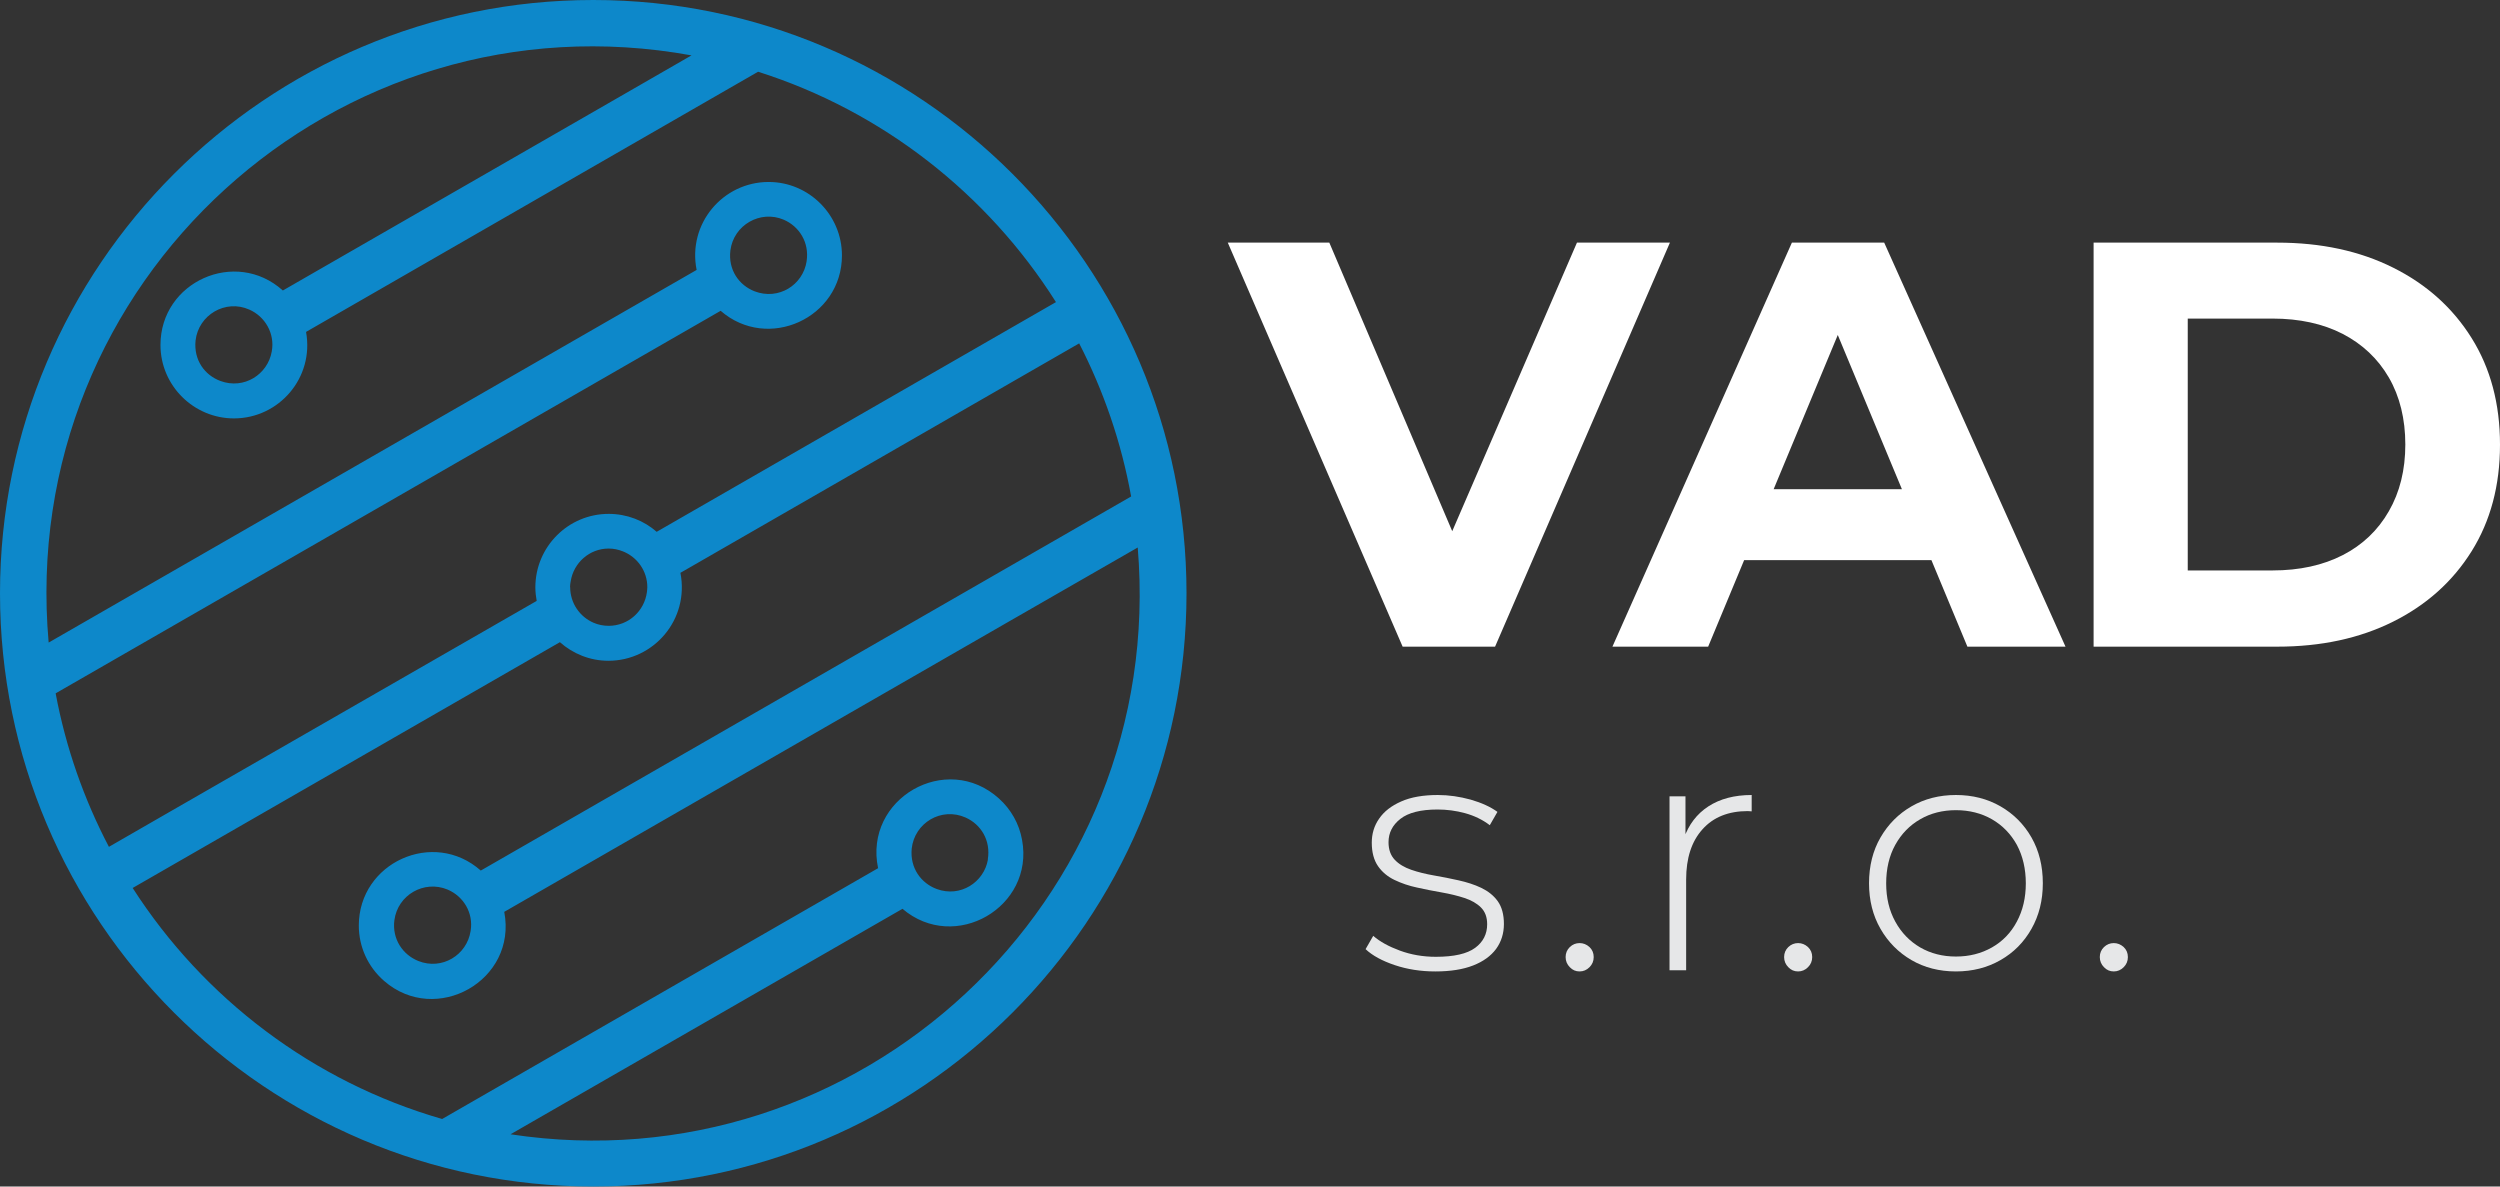
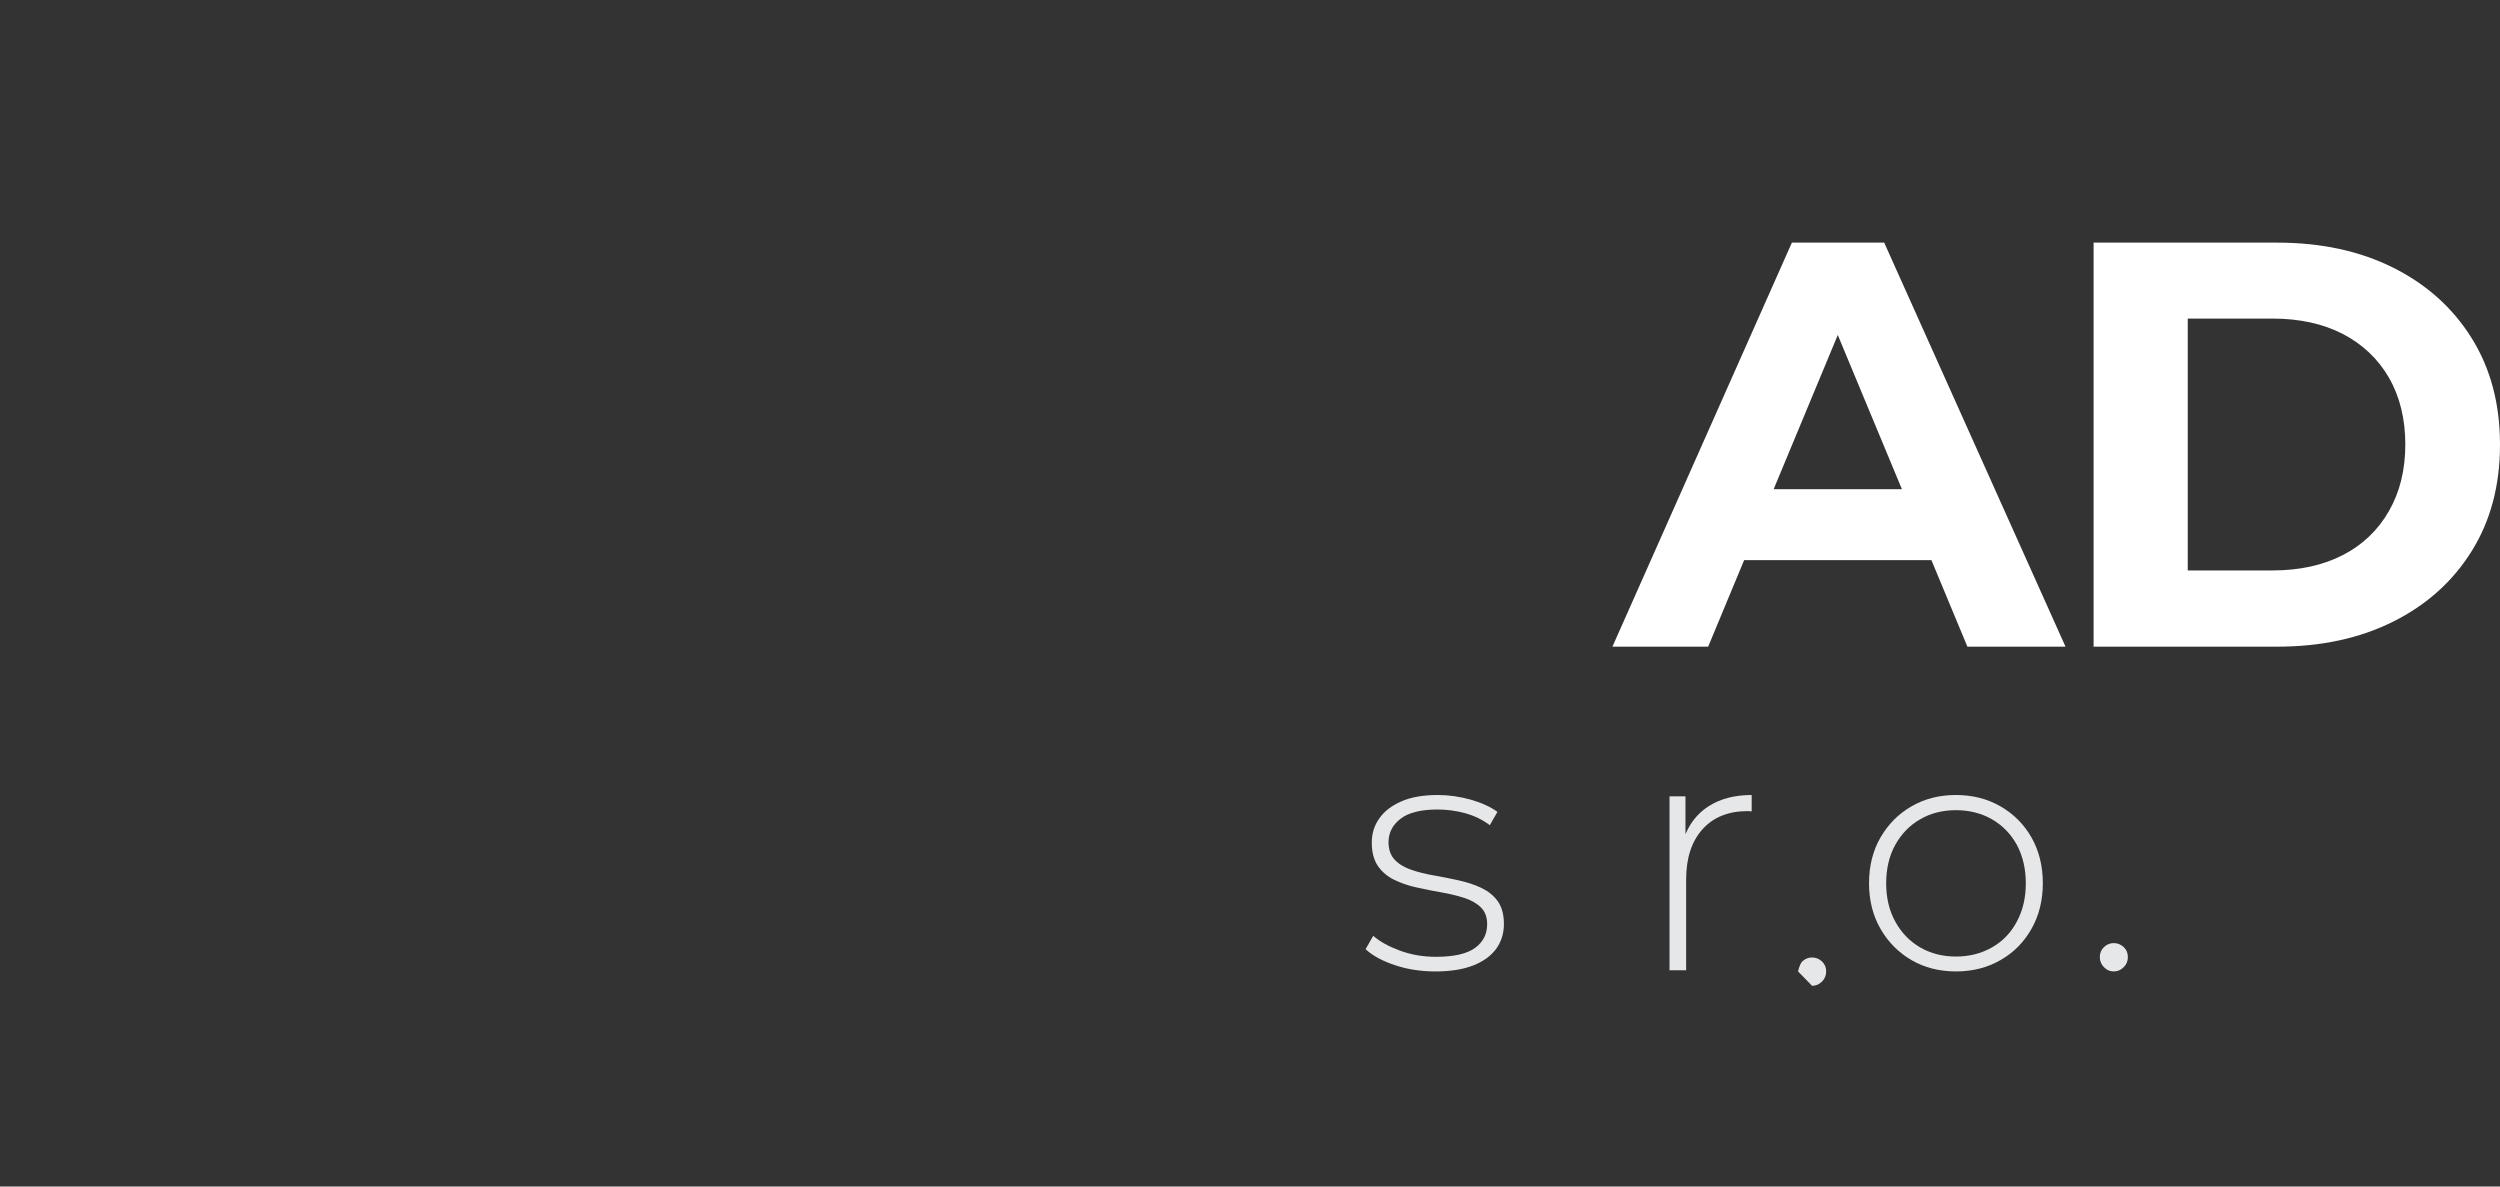
<svg xmlns="http://www.w3.org/2000/svg" id="Layer_2" data-name="Layer 2" viewBox="0 0 189.59 89.98">
  <rect x="0" y="0" width="189.59" height="89.98" fill="#333333" stroke="none" />
  <defs>
    <style>
      .cls-1 {
        fill: #e6e7e8;
      }

      .cls-1, .cls-2, .cls-3 {
        stroke-width: 0px;
      }

      .cls-2 {
        fill: #0d88ca;
      }

      .cls-3 {
        fill: #fff;
      }
    </style>
  </defs>
  <g id="Layer_1-2" data-name="Layer 1">
    <g>
      <path class="cls-1" d="M108.84,73.67c-1.09,0-2.12-.16-3.07-.48-.95-.32-1.69-.72-2.21-1.21l.58-1.01c.5.44,1.18.81,2.02,1.12.84.31,1.75.47,2.73.47,1.38,0,2.37-.23,2.98-.68.61-.45.91-1.05.91-1.79,0-.54-.16-.96-.47-1.27-.31-.31-.73-.55-1.25-.72-.52-.17-1.09-.31-1.72-.42-.62-.11-1.25-.23-1.87-.37-.62-.13-1.2-.33-1.72-.58-.52-.25-.94-.6-1.25-1.05-.31-.45-.47-1.04-.47-1.78,0-.67.18-1.28.56-1.82.37-.54.92-.97,1.67-1.3.74-.33,1.67-.49,2.78-.49.83,0,1.65.12,2.49.35.83.24,1.51.55,2.03.93l-.58,1.01c-.55-.42-1.18-.72-1.87-.91-.69-.19-1.39-.28-2.09-.28-1.28,0-2.22.24-2.82.71s-.9,1.06-.9,1.77c0,.56.16,1,.47,1.33.31.33.73.58,1.25.76s1.09.32,1.72.43,1.25.23,1.87.37c.62.14,1.2.32,1.72.57s.94.58,1.25,1.01c.31.43.47,1.01.47,1.73s-.2,1.35-.59,1.89c-.4.54-.98.96-1.75,1.26-.77.3-1.73.45-2.85.45Z" />
-       <path class="cls-1" d="M119.79,73.67c-.29,0-.53-.1-.74-.32-.21-.21-.32-.47-.32-.77s.11-.56.32-.76c.21-.2.46-.3.74-.3s.53.1.75.3c.21.2.32.45.32.76s-.11.56-.32.77c-.21.21-.46.32-.75.32Z" />
      <path class="cls-1" d="M126.61,73.57v-13.18h1.21v3.61l-.13-.4c.37-1.06.99-1.88,1.87-2.45.88-.57,1.97-.86,3.28-.86v1.24c-.05,0-.1,0-.15-.01-.05,0-.1-.01-.15-.01-1.46,0-2.61.46-3.43,1.38-.83.92-1.24,2.19-1.24,3.82v6.87h-1.26Z" />
-       <path class="cls-1" d="M136.36,73.67c-.29,0-.53-.1-.74-.32-.21-.21-.32-.47-.32-.77s.11-.56.32-.76c.21-.2.46-.3.74-.3s.53.1.75.3c.21.2.32.45.32.76s-.11.56-.32.77c-.21.21-.46.32-.75.32Z" />
+       <path class="cls-1" d="M136.36,73.67s.11-.56.32-.76c.21-.2.46-.3.74-.3s.53.1.75.3c.21.2.32.45.32.76s-.11.56-.32.77c-.21.21-.46.32-.75.32Z" />
      <path class="cls-1" d="M148.33,73.67c-1.26,0-2.39-.29-3.37-.86-.98-.57-1.77-1.36-2.35-2.37-.58-1.01-.87-2.16-.87-3.46s.29-2.47.87-3.47c.58-1,1.36-1.79,2.35-2.36.98-.57,2.11-.86,3.37-.86s2.39.29,3.38.86c.99.57,1.78,1.36,2.35,2.36.57,1,.86,2.16.86,3.47s-.29,2.45-.86,3.46-1.35,1.8-2.35,2.37c-.99.57-2.12.86-3.38.86ZM148.33,72.54c1.01,0,1.92-.23,2.73-.69.81-.46,1.44-1.11,1.89-1.96.45-.84.68-1.81.68-2.9s-.23-2.08-.68-2.92c-.46-.83-1.09-1.48-1.89-1.94s-1.72-.69-2.73-.69-1.92.23-2.71.69c-.8.46-1.43,1.11-1.89,1.94s-.69,1.81-.69,2.92.23,2.06.69,2.9c.46.84,1.09,1.49,1.89,1.96.8.46,1.7.69,2.71.69Z" />
      <path class="cls-1" d="M160.3,73.67c-.29,0-.53-.1-.74-.32-.21-.21-.32-.47-.32-.77s.11-.56.32-.76c.21-.2.46-.3.74-.3s.53.1.75.3c.21.2.32.45.32.76s-.11.56-.32.77c-.21.21-.46.32-.75.32Z" />
    </g>
    <g>
-       <path class="cls-3" d="M106.37,49.04l-13.26-30.64h7.7l11.56,27.14h-4.51l11.73-27.14h7.05l-13.26,30.64h-7Z" />
      <path class="cls-3" d="M122.28,49.04l13.61-30.64h7l13.75,30.64h-7.44l-11.25-27.05h2.84l-11.25,27.05h-7.27ZM129.15,42.48l1.79-5.38h15.85l1.84,5.38h-19.48Z" />
      <path class="cls-3" d="M158.77,49.04v-30.64h13.92c3.33,0,6.26.63,8.8,1.9s4.52,3.05,5.95,5.34c1.43,2.29,2.15,4.98,2.15,8.08s-.72,5.79-2.15,8.08c-1.43,2.29-3.41,4.07-5.95,5.34s-5.47,1.9-8.8,1.9h-13.92ZM165.91,43.26h6.43c2.04,0,3.82-.39,5.32-1.16,1.5-.77,2.67-1.88,3.5-3.33.83-1.44,1.25-3.13,1.25-5.06s-.42-3.65-1.25-5.08c-.83-1.43-2-2.53-3.5-3.31-1.5-.77-3.28-1.16-5.32-1.16h-6.43v19.08Z" />
    </g>
-     <path class="cls-2" d="M44.99,0C20.18,0,0,20.18,0,44.99s20.18,44.99,44.99,44.99,44.99-20.18,44.99-44.99S69.8,0,44.99,0ZM52.44,4.2c-6.18,3.56.93-.53-30.99,17.83-3.58-3.22-9.28-.67-9.28,4.13,0,3.1,2.54,5.57,5.57,5.57,3.42,0,6.1-3.09,5.47-6.56C55.87,6.37,49.14,10.24,57.49,5.44c9.42,2.99,17.4,9.26,22.59,17.47-12.43,7.15-17.85,10.27-30.28,17.42-.97-.85-2.25-1.36-3.64-1.36-3.07,0-5.56,2.5-5.56,5.57,0,.35.04.7.1,1.03C6.49,65.23,11.96,62.09,8.26,64.22c-1.89-3.6-3.27-7.52-4.04-11.64,9.5-5.46,3.15-1.81,50.43-29.01,3.58,3.11,9.2.55,9.2-4.2,0-3.06-2.49-5.57-5.56-5.57-3.47,0-6.16,3.17-5.46,6.67C1.19,50.17,13.86,42.88,3.69,48.73,1.26,21.3,25.57-.7,52.44,4.2ZM14.83,25.83c.22-1.95,2.27-3.16,4.08-2.35,1.18.52,1.95,1.8,1.7,3.17-.3,1.74-2.1,2.91-3.9,2.24-1.18-.44-2.03-1.57-1.88-3.07ZM43.23,44.53c0-.15.02-.3.05-.45.22-1.4,1.42-2.48,2.88-2.48.38,0,.74.08,1.07.21,1.09.43,1.86,1.48,1.86,2.72,0,.13-.02.25-.03.37-.19,1.44-1.4,2.56-2.9,2.56-.4,0-.79-.08-1.14-.23-1.05-.45-1.78-1.49-1.78-2.7ZM61.17,19.82c-.28,1.8-2.13,2.97-3.95,2.27-1.18-.46-2.01-1.63-1.83-3.1.25-1.94,2.28-3.08,4.04-2.33,1.17.5,1.96,1.72,1.74,3.15ZM38.75,86c6.32-3.63.85-.49,29.69-17.08,3.97,3.38,10.01-.13,9.07-5.22-.22-1.24-.85-2.33-1.75-3.14-3.99-3.61-10.27.01-9.17,5.28-31.19,17.94-24.71,14.21-33.06,19.02-9.78-2.82-18.09-9.14-23.47-17.52,4.52-2.6,25.49-14.66,32.4-18.64.98.87,2.27,1.41,3.68,1.41,3.43,0,6.15-3.12,5.46-6.67,31.11-17.9,26.24-15.1,30.24-17.4,1.85,3.6,3.2,7.5,3.94,11.61-10.79,6.2-38.12,21.93-49.32,28.37-3.59-3.18-9.25-.6-9.25,4.17,0,1.61.69,3.13,1.92,4.2,3.93,3.42,10.11-.03,9.11-5.24,47.2-27.15,38.2-21.98,48.04-27.63,2.25,26.85-21.2,48.5-47.56,44.5ZM74.92,65.19c-.3,1.72-2.09,2.89-3.88,2.23-1.19-.44-2.04-1.59-1.9-3.06.21-1.96,2.25-3.18,4.09-2.36,1.16.52,1.92,1.73,1.68,3.18ZM29.91,69.78c.25-1.91,2.25-3.06,4.03-2.32,1.19.5,1.98,1.75,1.75,3.14-.28,1.83-2.17,2.99-3.96,2.28-1.18-.47-2.01-1.66-1.82-3.11Z" />
  </g>
</svg>